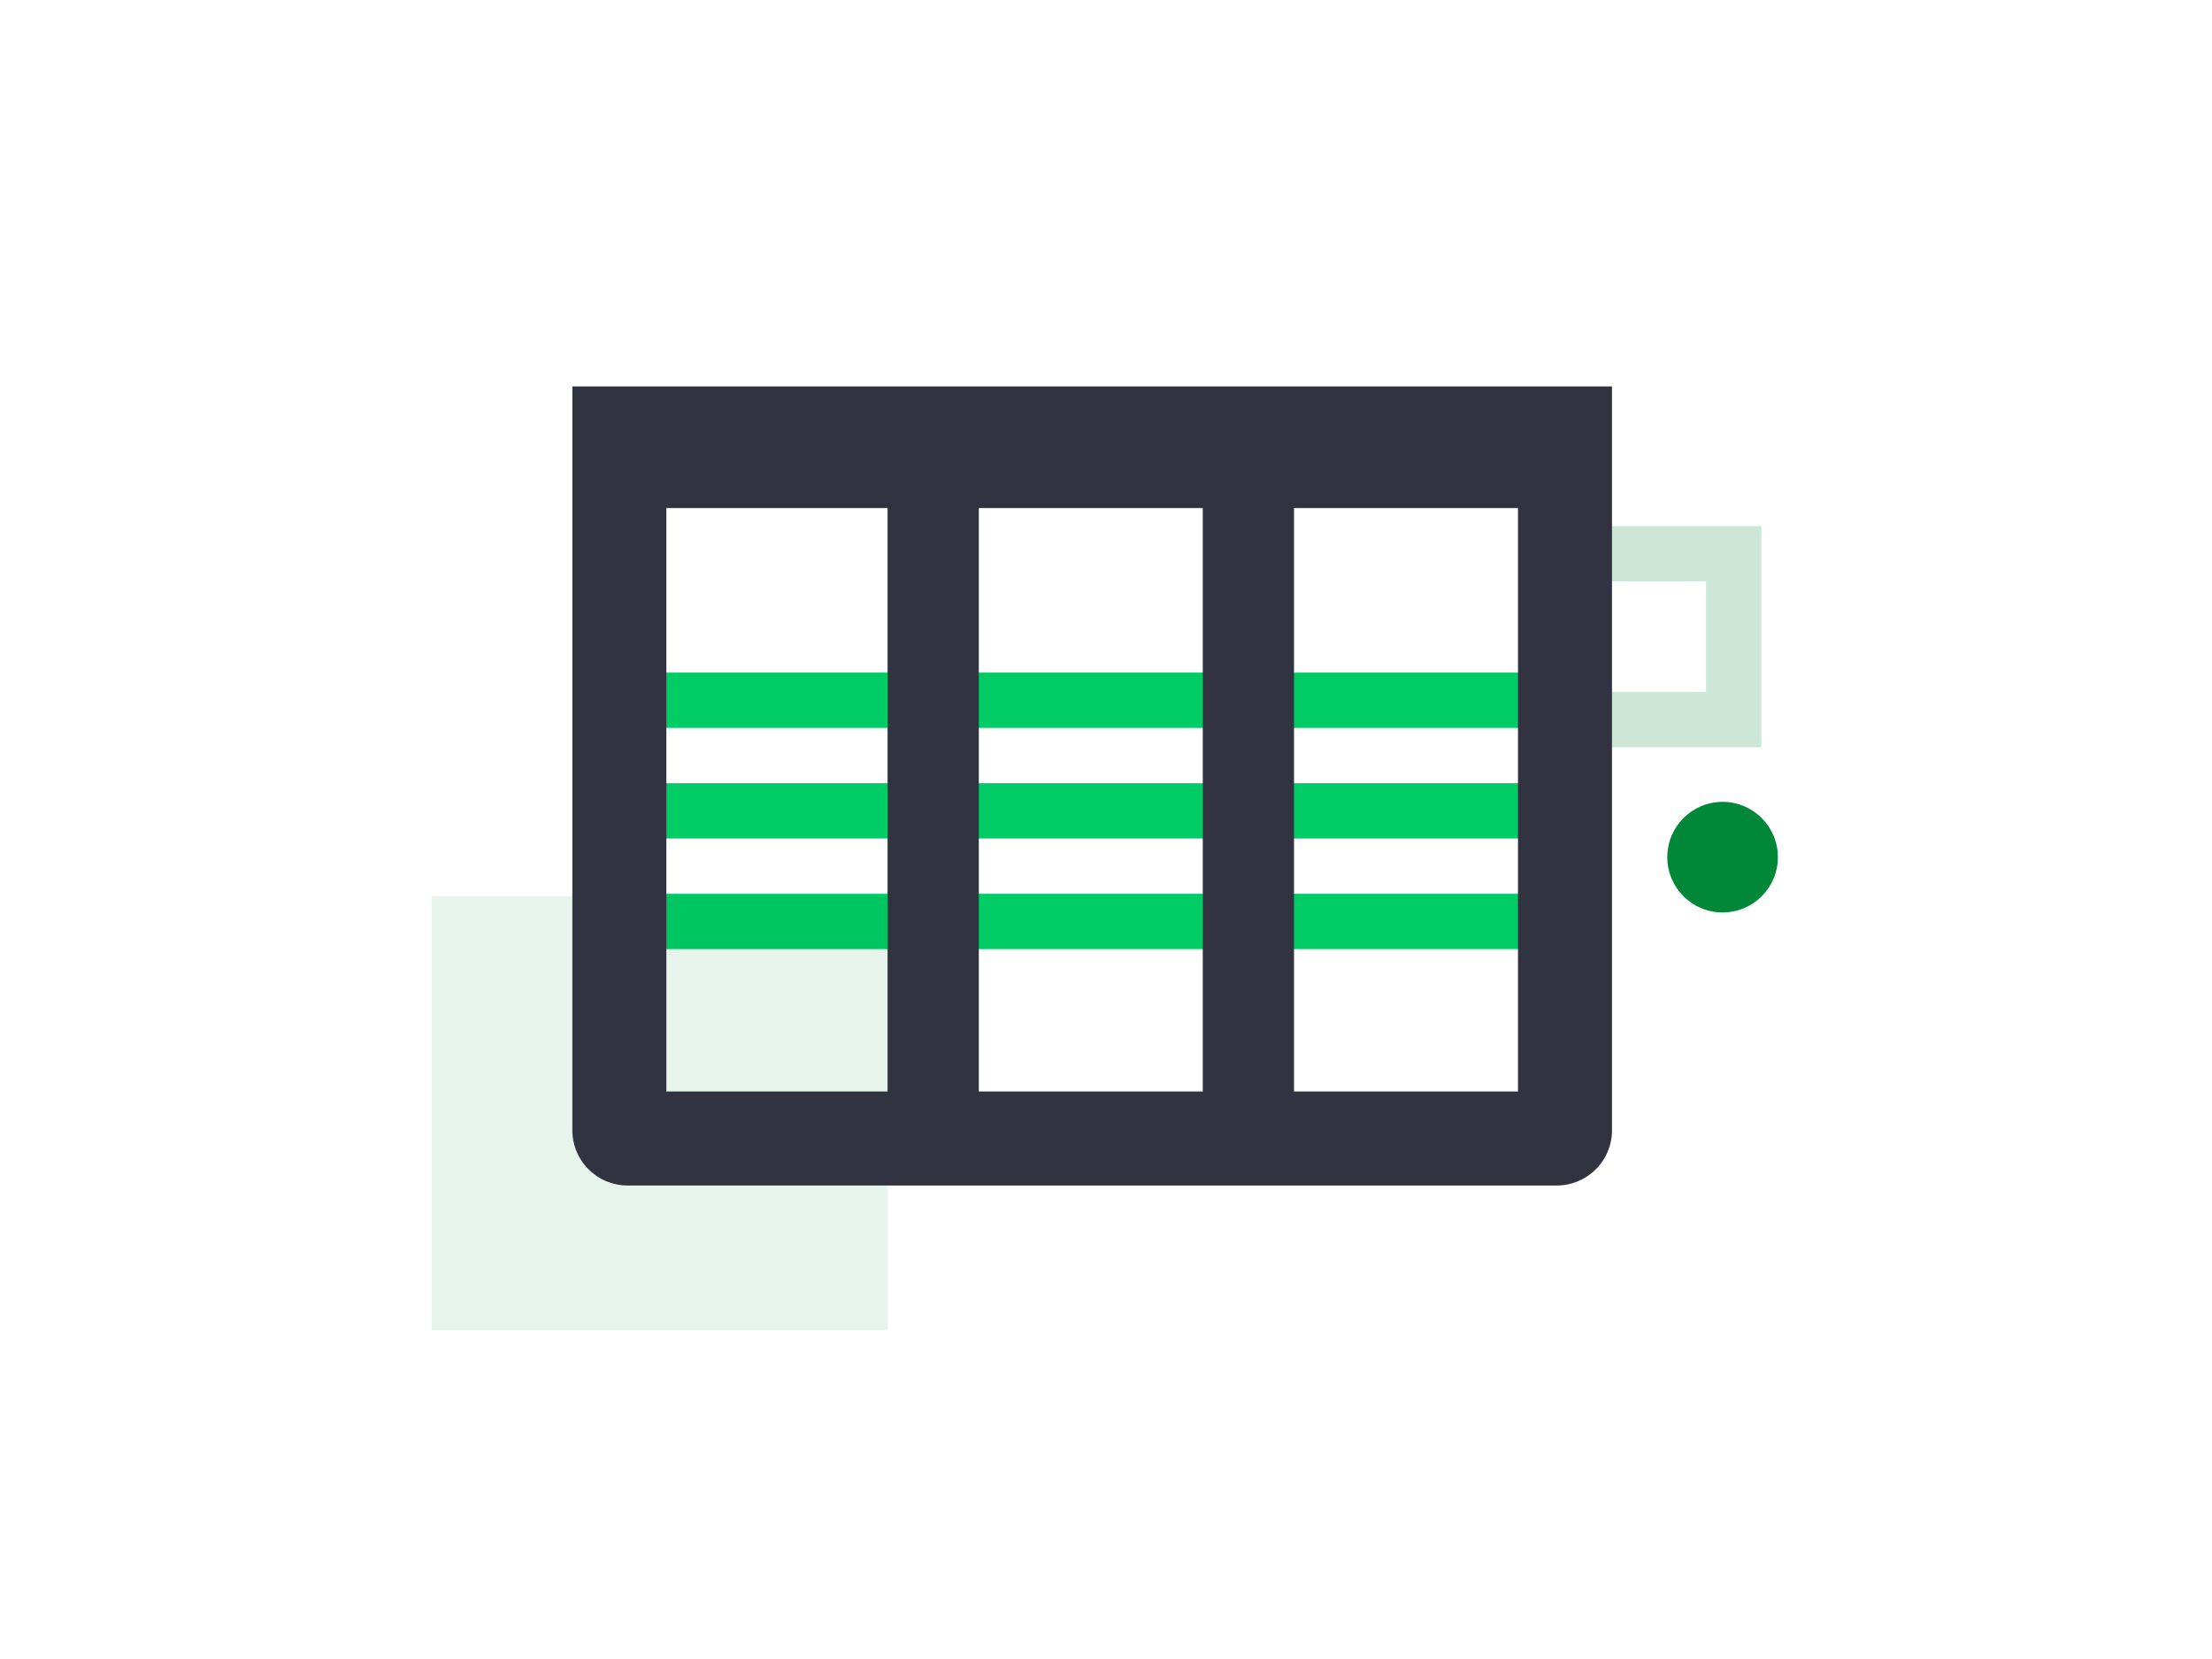
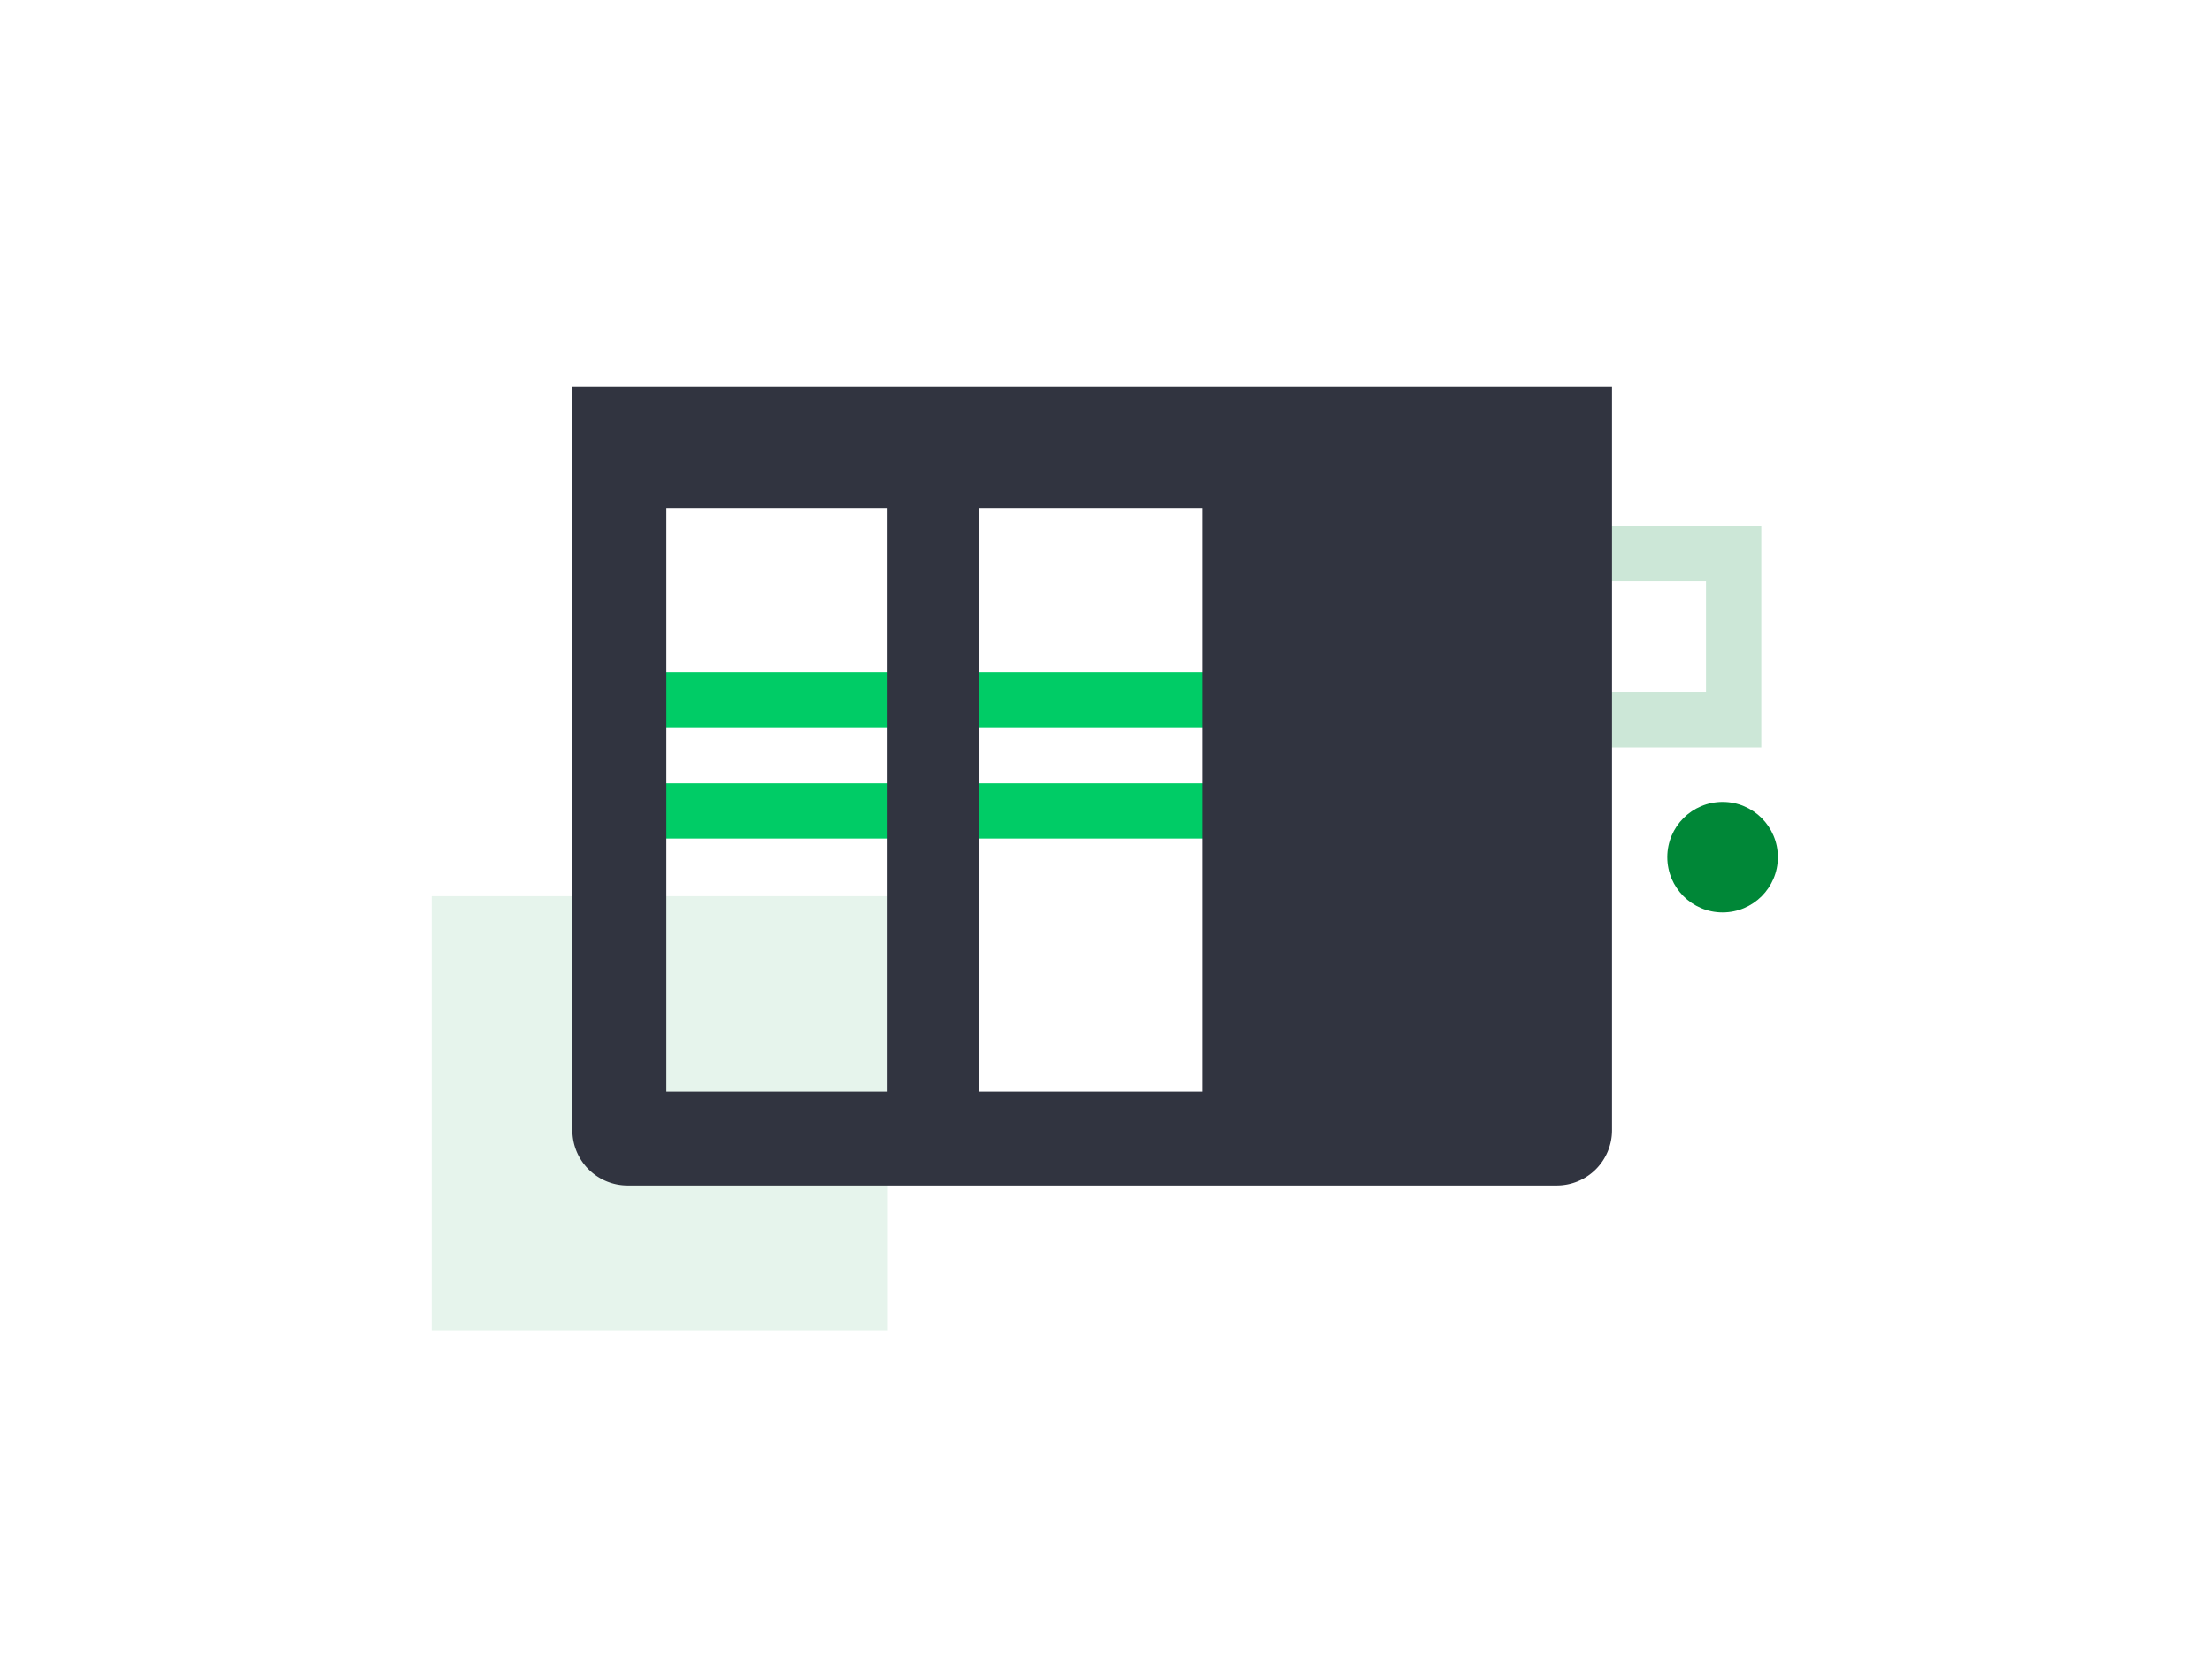
<svg xmlns="http://www.w3.org/2000/svg" preserveAspectRatio="xMidYMid slice" width="768px" height="576px" id="Layer_1" data-name="Layer 1" viewBox="0 0 800 600">
  <defs>
    <style>.cls-1{fill:#0c6;}.cls-2{fill:#008e43;opacity:0.1;}.cls-3{opacity:0.2;}.cls-4{fill:#008737;}.cls-5{fill:#313440;}</style>
  </defs>
  <rect class="cls-1" x="229.5" y="243.25" width="341" height="20" />
  <rect class="cls-1" x="229.5" y="283.25" width="341" height="20" />
-   <rect class="cls-1" x="229.5" y="323.25" width="341" height="20" />
  <rect class="cls-2" x="156.11" y="324.14" width="165" height="157" />
  <g class="cls-3">
    <path class="cls-4" d="M617,210.25v40H577v-40h40m20-20H557v80h80v-80Z" />
  </g>
-   <path class="cls-5" d="M207,139.75v269a20,20,0,0,0,20,20H563a20,20,0,0,0,20-20v-269Zm228,44v211H354v-211Zm-194,0h80v211H241Zm308,211H468v-211h81Z" />
+   <path class="cls-5" d="M207,139.75v269a20,20,0,0,0,20,20H563a20,20,0,0,0,20-20v-269Zm228,44v211H354v-211Zm-194,0h80v211H241Zm308,211H468h81Z" />
  <circle class="cls-4" cx="623" cy="310" r="20" />
</svg>